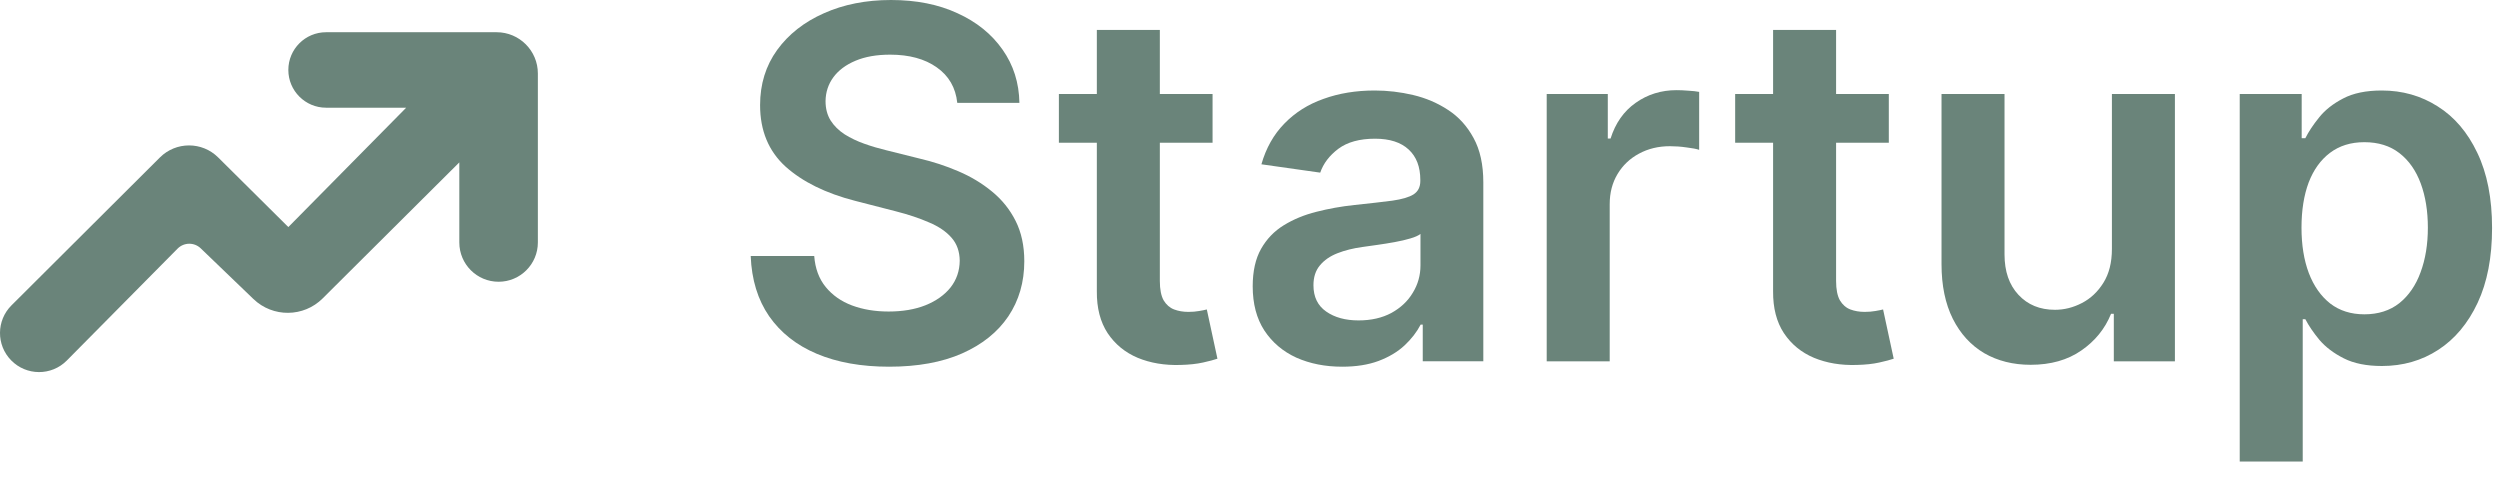
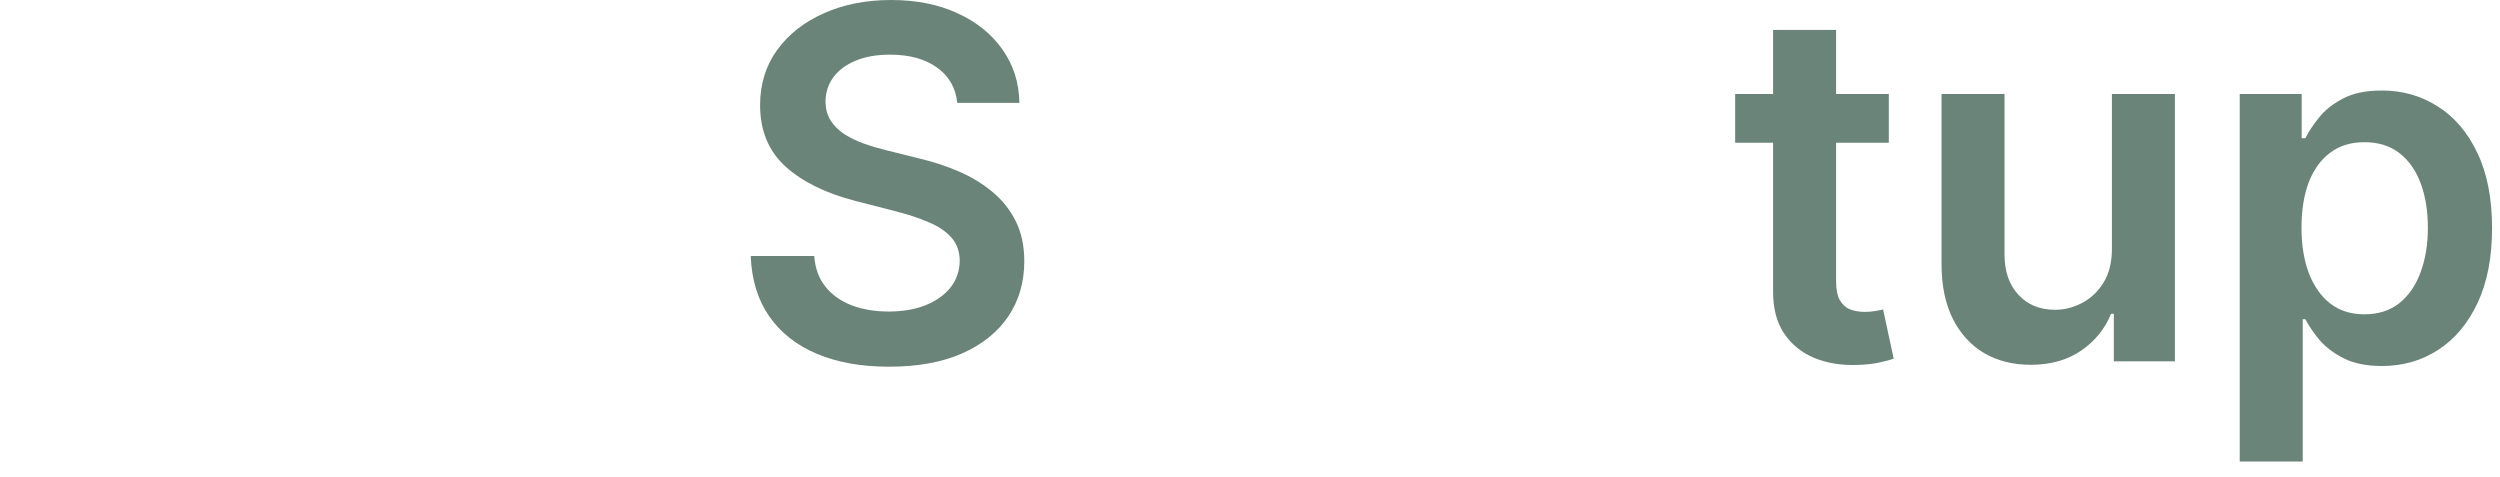
<svg xmlns="http://www.w3.org/2000/svg" width="110" height="21" viewBox="0 0 110 21" fill="none">
  <path d="M42.12 4.526C42.049 3.857 41.748 3.336 41.217 2.964C40.691 2.591 40.007 2.405 39.165 2.405C38.572 2.405 38.064 2.494 37.641 2.673C37.217 2.851 36.893 3.094 36.668 3.4C36.444 3.706 36.329 4.056 36.324 4.449C36.324 4.776 36.398 5.059 36.546 5.299C36.699 5.539 36.906 5.743 37.166 5.912C37.426 6.075 37.715 6.213 38.031 6.325C38.348 6.438 38.667 6.532 38.988 6.609L40.459 6.976C41.051 7.114 41.62 7.3 42.166 7.535C42.718 7.77 43.21 8.066 43.644 8.424C44.083 8.781 44.431 9.212 44.686 9.718C44.941 10.223 45.069 10.815 45.069 11.494C45.069 12.413 44.834 13.222 44.364 13.922C43.895 14.616 43.215 15.16 42.327 15.553C41.444 15.941 40.374 16.135 39.119 16.135C37.898 16.135 36.839 15.946 35.941 15.568C35.047 15.19 34.348 14.639 33.842 13.914C33.342 13.189 33.072 12.306 33.031 11.264H35.826C35.867 11.811 36.035 12.265 36.331 12.628C36.627 12.99 37.013 13.261 37.487 13.439C37.967 13.618 38.503 13.707 39.096 13.707C39.713 13.707 40.255 13.616 40.719 13.432C41.189 13.243 41.556 12.982 41.822 12.651C42.087 12.314 42.223 11.921 42.228 11.471C42.223 11.063 42.103 10.726 41.868 10.46C41.633 10.19 41.304 9.965 40.88 9.787C40.461 9.603 39.971 9.439 39.41 9.296L37.625 8.837C36.334 8.505 35.313 8.002 34.562 7.328C33.817 6.649 33.444 5.748 33.444 4.625C33.444 3.701 33.694 2.892 34.195 2.198C34.7 1.503 35.387 0.965 36.255 0.582C37.123 0.194 38.105 0 39.203 0C40.316 0 41.291 0.194 42.128 0.582C42.971 0.965 43.632 1.498 44.111 2.182C44.591 2.861 44.839 3.643 44.854 4.526H42.12Z" fill="#6A847A" />
-   <path d="M53.353 6.279V4.135H51.033V1.317H48.261V4.135H46.591V6.279H48.261V12.819C48.255 13.554 48.414 14.167 48.735 14.657C49.062 15.147 49.504 15.509 50.06 15.744C50.617 15.974 51.242 16.079 51.936 16.058C52.329 16.048 52.661 16.012 52.932 15.951C53.208 15.89 53.419 15.834 53.567 15.783L53.1 13.616C53.024 13.636 52.911 13.659 52.763 13.684C52.62 13.71 52.462 13.723 52.289 13.723C52.059 13.723 51.849 13.687 51.661 13.616C51.472 13.544 51.319 13.411 51.201 13.217C51.089 13.018 51.033 12.732 51.033 12.36V6.279H53.353Z" fill="#6A847A" />
  <path d="M83.108 4.135V6.279H80.788V12.36C80.788 12.732 80.844 13.018 80.957 13.217C81.074 13.411 81.227 13.544 81.416 13.616C81.605 13.687 81.814 13.723 82.044 13.723C82.218 13.723 82.376 13.71 82.519 13.684C82.667 13.659 82.779 13.636 82.856 13.616L83.323 15.783C83.175 15.834 82.963 15.89 82.687 15.951C82.417 16.012 82.085 16.048 81.692 16.058C80.997 16.079 80.372 15.974 79.816 15.744C79.259 15.509 78.817 15.147 78.491 14.657C78.169 14.167 78.011 13.554 78.016 12.819V6.279H76.347V4.135H78.016V1.317H80.788V4.135H83.108Z" fill="#6A847A" />
  <path fill-rule="evenodd" clip-rule="evenodd" d="M98.548 4.135V20.308H101.32V14.044H101.435C101.583 14.33 101.789 14.634 102.055 14.956C102.326 15.272 102.683 15.543 103.127 15.767C103.571 15.992 104.13 16.104 104.804 16.104C105.728 16.104 106.555 15.867 107.285 15.392C108.015 14.917 108.592 14.228 109.016 13.324C109.44 12.421 109.651 11.323 109.651 10.032C109.651 8.725 109.434 7.622 109.001 6.723C108.572 5.82 107.99 5.138 107.255 4.679C106.525 4.214 105.705 3.982 104.796 3.982C104.107 3.982 103.541 4.099 103.096 4.334C102.652 4.564 102.3 4.842 102.04 5.169C101.779 5.491 101.578 5.794 101.435 6.08H101.274V4.135H98.548ZM101.588 12.015C101.373 11.443 101.266 10.777 101.266 10.016C101.266 9.256 101.371 8.594 101.58 8.033C101.795 7.471 102.109 7.035 102.522 6.723C102.936 6.412 103.438 6.256 104.031 6.256C104.648 6.256 105.164 6.417 105.577 6.739C105.991 7.06 106.302 7.505 106.512 8.071C106.721 8.638 106.826 9.286 106.826 10.016C106.826 10.751 106.719 11.407 106.504 11.984C106.295 12.556 105.983 13.008 105.57 13.34C105.156 13.666 104.643 13.83 104.031 13.83C103.444 13.83 102.943 13.672 102.53 13.355C102.121 13.033 101.807 12.587 101.588 12.015Z" fill="#6A847A" />
  <path d="M92.924 4.135V10.951C92.924 11.548 92.799 12.046 92.549 12.444C92.304 12.837 91.99 13.133 91.607 13.332C91.224 13.531 90.828 13.631 90.42 13.631C89.756 13.631 89.22 13.411 88.812 12.972C88.403 12.533 88.199 11.941 88.199 11.196V4.135H85.427V11.624C85.427 12.564 85.593 13.365 85.925 14.029C86.257 14.688 86.716 15.19 87.303 15.538C87.895 15.88 88.577 16.051 89.348 16.051C90.231 16.051 90.974 15.841 91.576 15.423C92.184 15.004 92.62 14.466 92.886 13.807H93.008V15.898H95.696V4.135H92.924Z" fill="#6A847A" />
-   <path d="M68.055 4.135V15.898H70.827V8.983C70.827 8.482 70.942 8.041 71.171 7.658C71.401 7.275 71.715 6.976 72.113 6.762C72.517 6.542 72.971 6.433 73.476 6.433C73.711 6.433 73.954 6.45 74.204 6.486C74.459 6.517 74.645 6.552 74.763 6.593V4.043C74.635 4.018 74.474 4 74.28 3.99C74.091 3.974 73.921 3.967 73.767 3.967C73.094 3.967 72.494 4.153 71.968 4.526C71.447 4.893 71.079 5.417 70.865 6.096H70.743V4.135H68.055Z" fill="#6A847A" />
-   <path fill-rule="evenodd" clip-rule="evenodd" d="M59.055 16.135C58.31 16.135 57.639 16.002 57.041 15.737C56.449 15.466 55.979 15.068 55.632 14.542C55.29 14.016 55.119 13.368 55.119 12.597C55.119 11.933 55.242 11.384 55.487 10.95C55.732 10.517 56.066 10.169 56.49 9.909C56.914 9.649 57.391 9.452 57.922 9.319C58.458 9.182 59.012 9.082 59.584 9.021C60.273 8.949 60.832 8.885 61.261 8.829C61.69 8.768 62.001 8.676 62.195 8.554C62.394 8.426 62.494 8.229 62.494 7.964V7.918C62.494 7.341 62.323 6.894 61.98 6.578C61.639 6.261 61.146 6.103 60.503 6.103C59.824 6.103 59.285 6.251 58.887 6.547C58.494 6.843 58.228 7.193 58.09 7.596L55.502 7.229C55.706 6.514 56.043 5.917 56.513 5.437C56.983 4.952 57.557 4.589 58.236 4.35C58.915 4.104 59.665 3.982 60.487 3.982C61.054 3.982 61.618 4.048 62.18 4.181C62.741 4.314 63.254 4.533 63.719 4.84C64.183 5.141 64.556 5.552 64.837 6.073C65.123 6.593 65.266 7.244 65.266 8.025V15.897H62.601V14.282H62.509C62.34 14.608 62.103 14.915 61.797 15.201C61.495 15.481 61.115 15.709 60.656 15.882C60.201 16.051 59.668 16.135 59.055 16.135ZM59.775 14.098C60.332 14.098 60.814 13.988 61.222 13.769C61.631 13.544 61.945 13.248 62.164 12.88C62.389 12.513 62.501 12.112 62.501 11.678V10.292C62.414 10.363 62.266 10.43 62.057 10.491C61.853 10.552 61.623 10.606 61.368 10.652C61.113 10.698 60.86 10.739 60.61 10.774C60.36 10.81 60.143 10.841 59.959 10.866C59.545 10.922 59.175 11.014 58.849 11.142C58.522 11.27 58.264 11.448 58.075 11.678C57.886 11.903 57.792 12.194 57.792 12.551C57.792 13.062 57.978 13.447 58.351 13.707C58.723 13.968 59.198 14.098 59.775 14.098Z" fill="#6A847A" />
-   <path d="M2.941 15.862L7.813 10.94C8.092 10.658 8.546 10.652 8.832 10.927L11.151 13.157C12.005 13.977 13.358 13.966 14.197 13.13L20.21 7.145V10.669C20.21 11.623 20.983 12.397 21.938 12.397C22.892 12.397 23.666 11.623 23.666 10.669V3.233C23.666 2.231 22.853 1.418 21.851 1.418H14.348C13.431 1.418 12.687 2.161 12.687 3.078C12.687 3.995 13.431 4.739 14.348 4.739H17.872L12.687 9.991L9.597 6.925C8.888 6.222 7.745 6.223 7.037 6.927L0.506 13.435C-0.161 14.099 -0.17 15.176 0.487 15.851C1.158 16.541 2.264 16.546 2.941 15.862Z" fill="#6A847A" />
</svg>